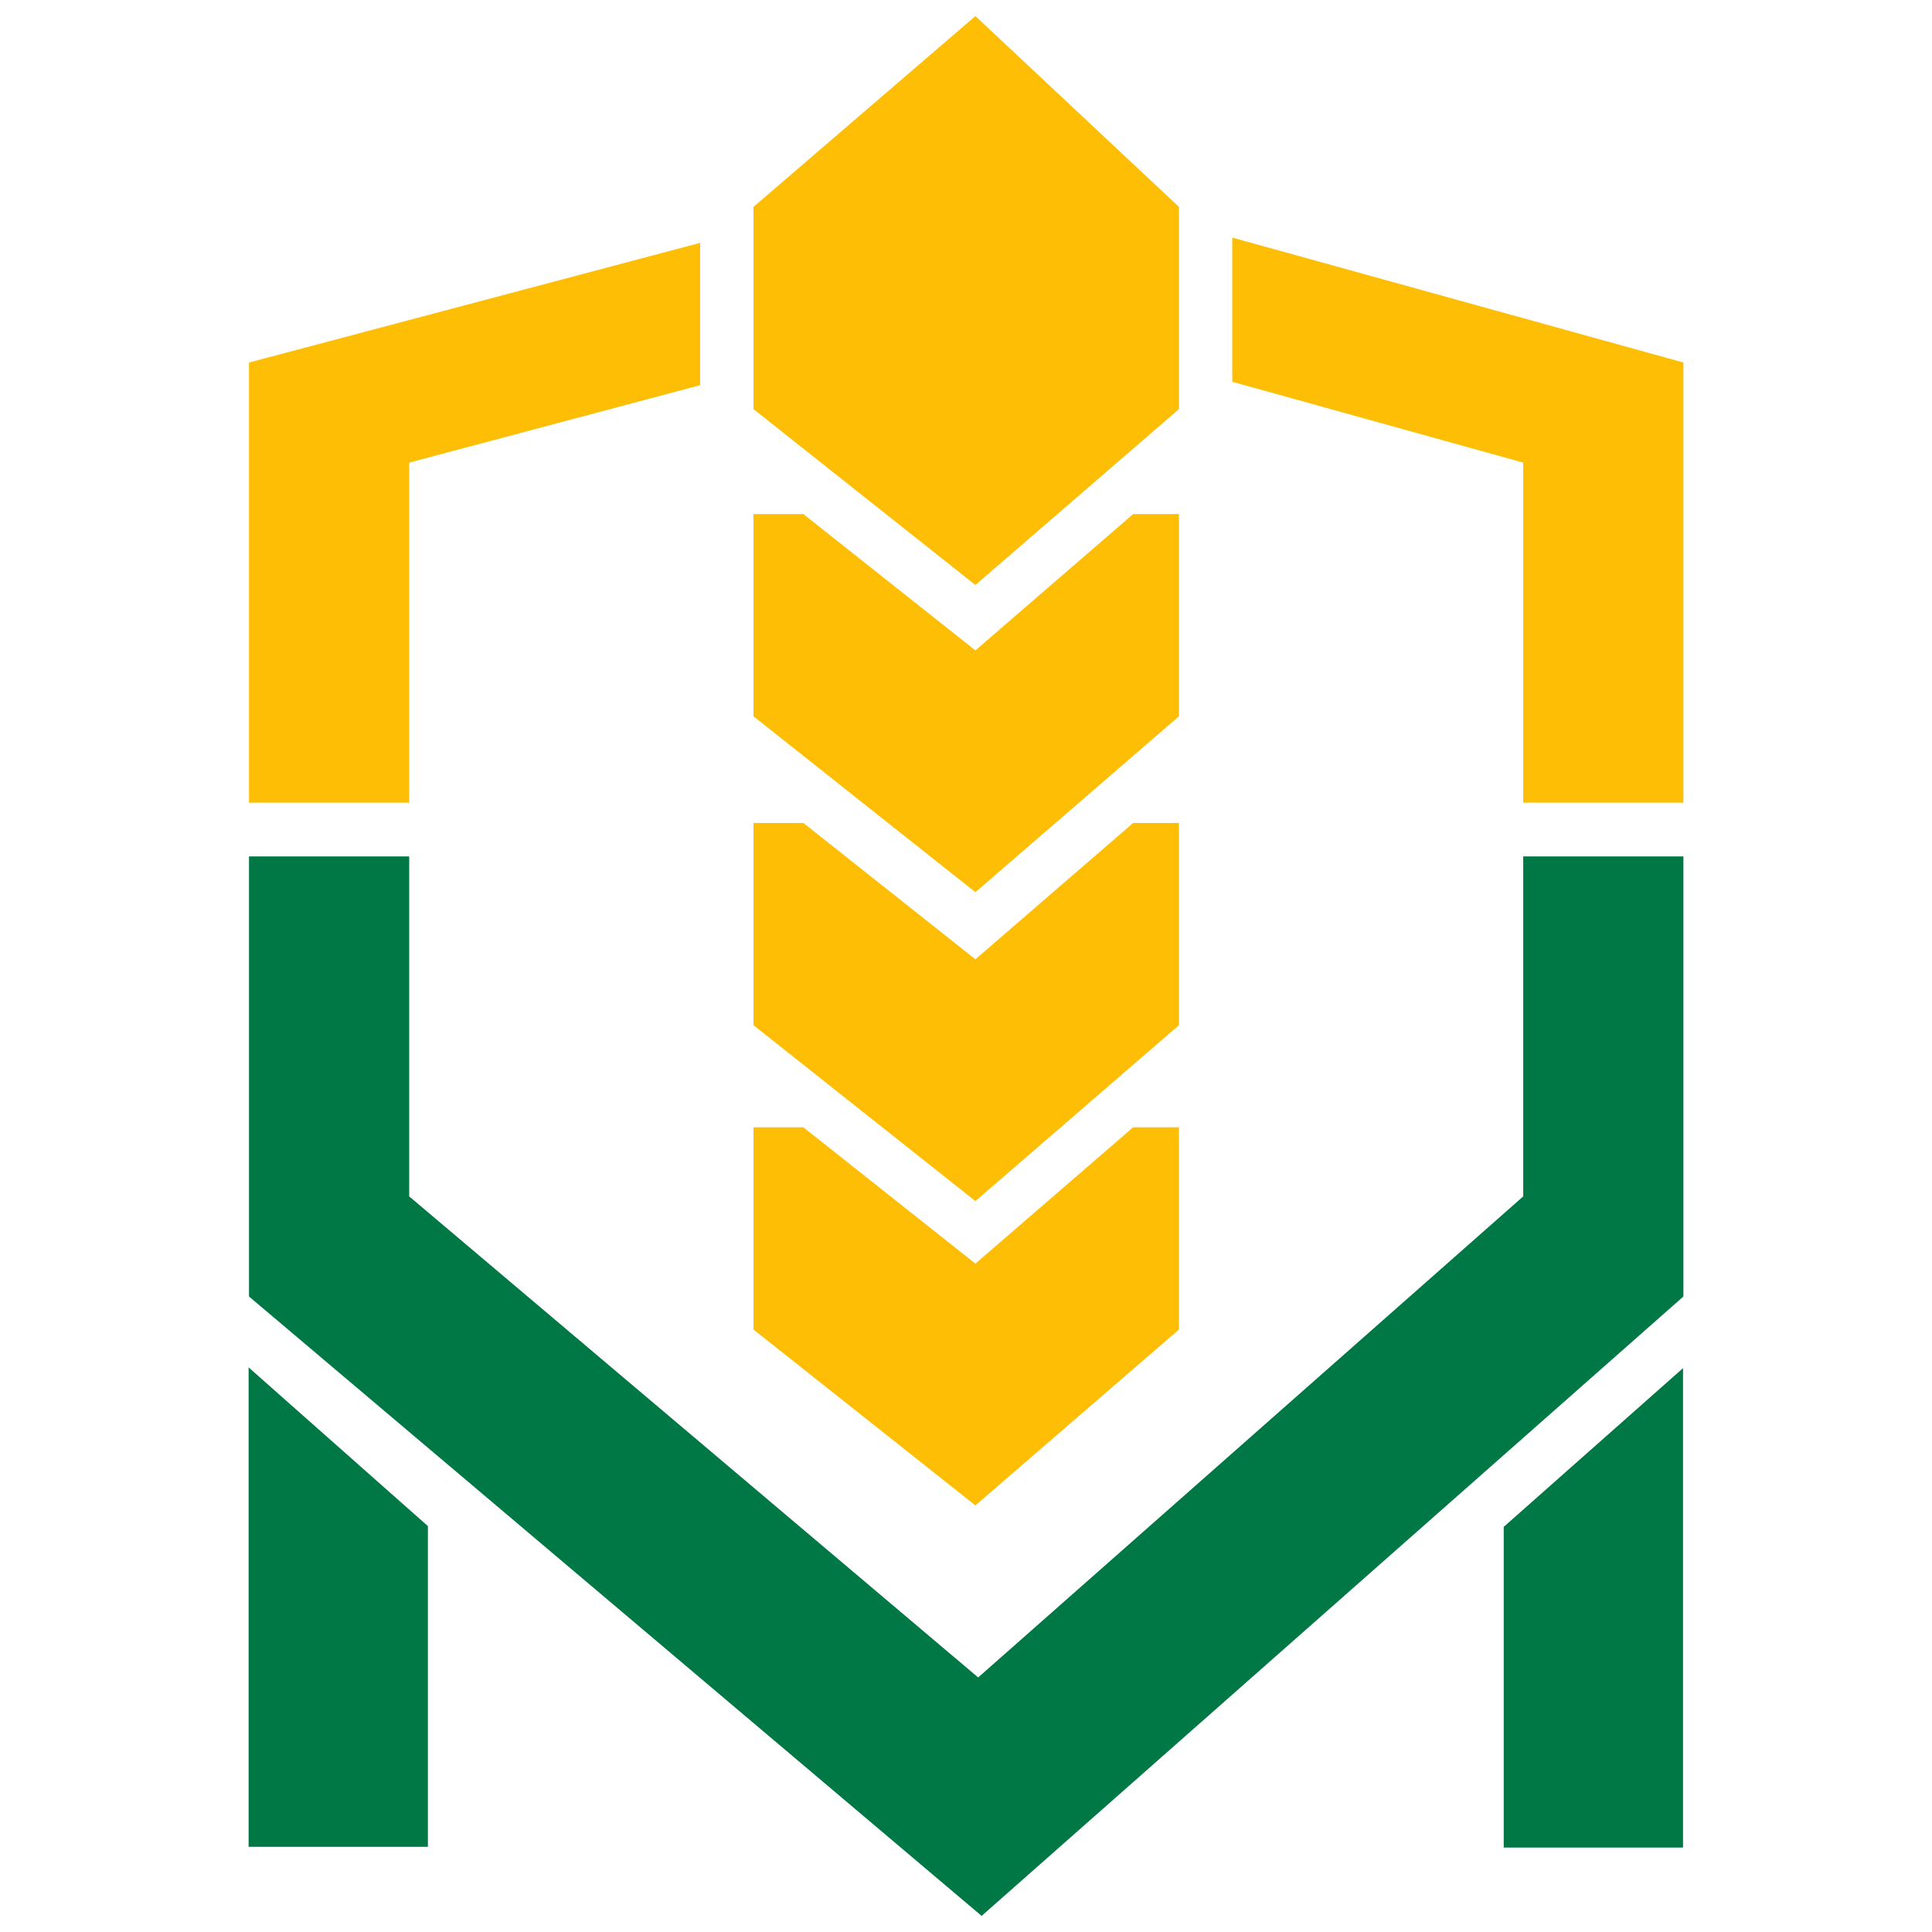
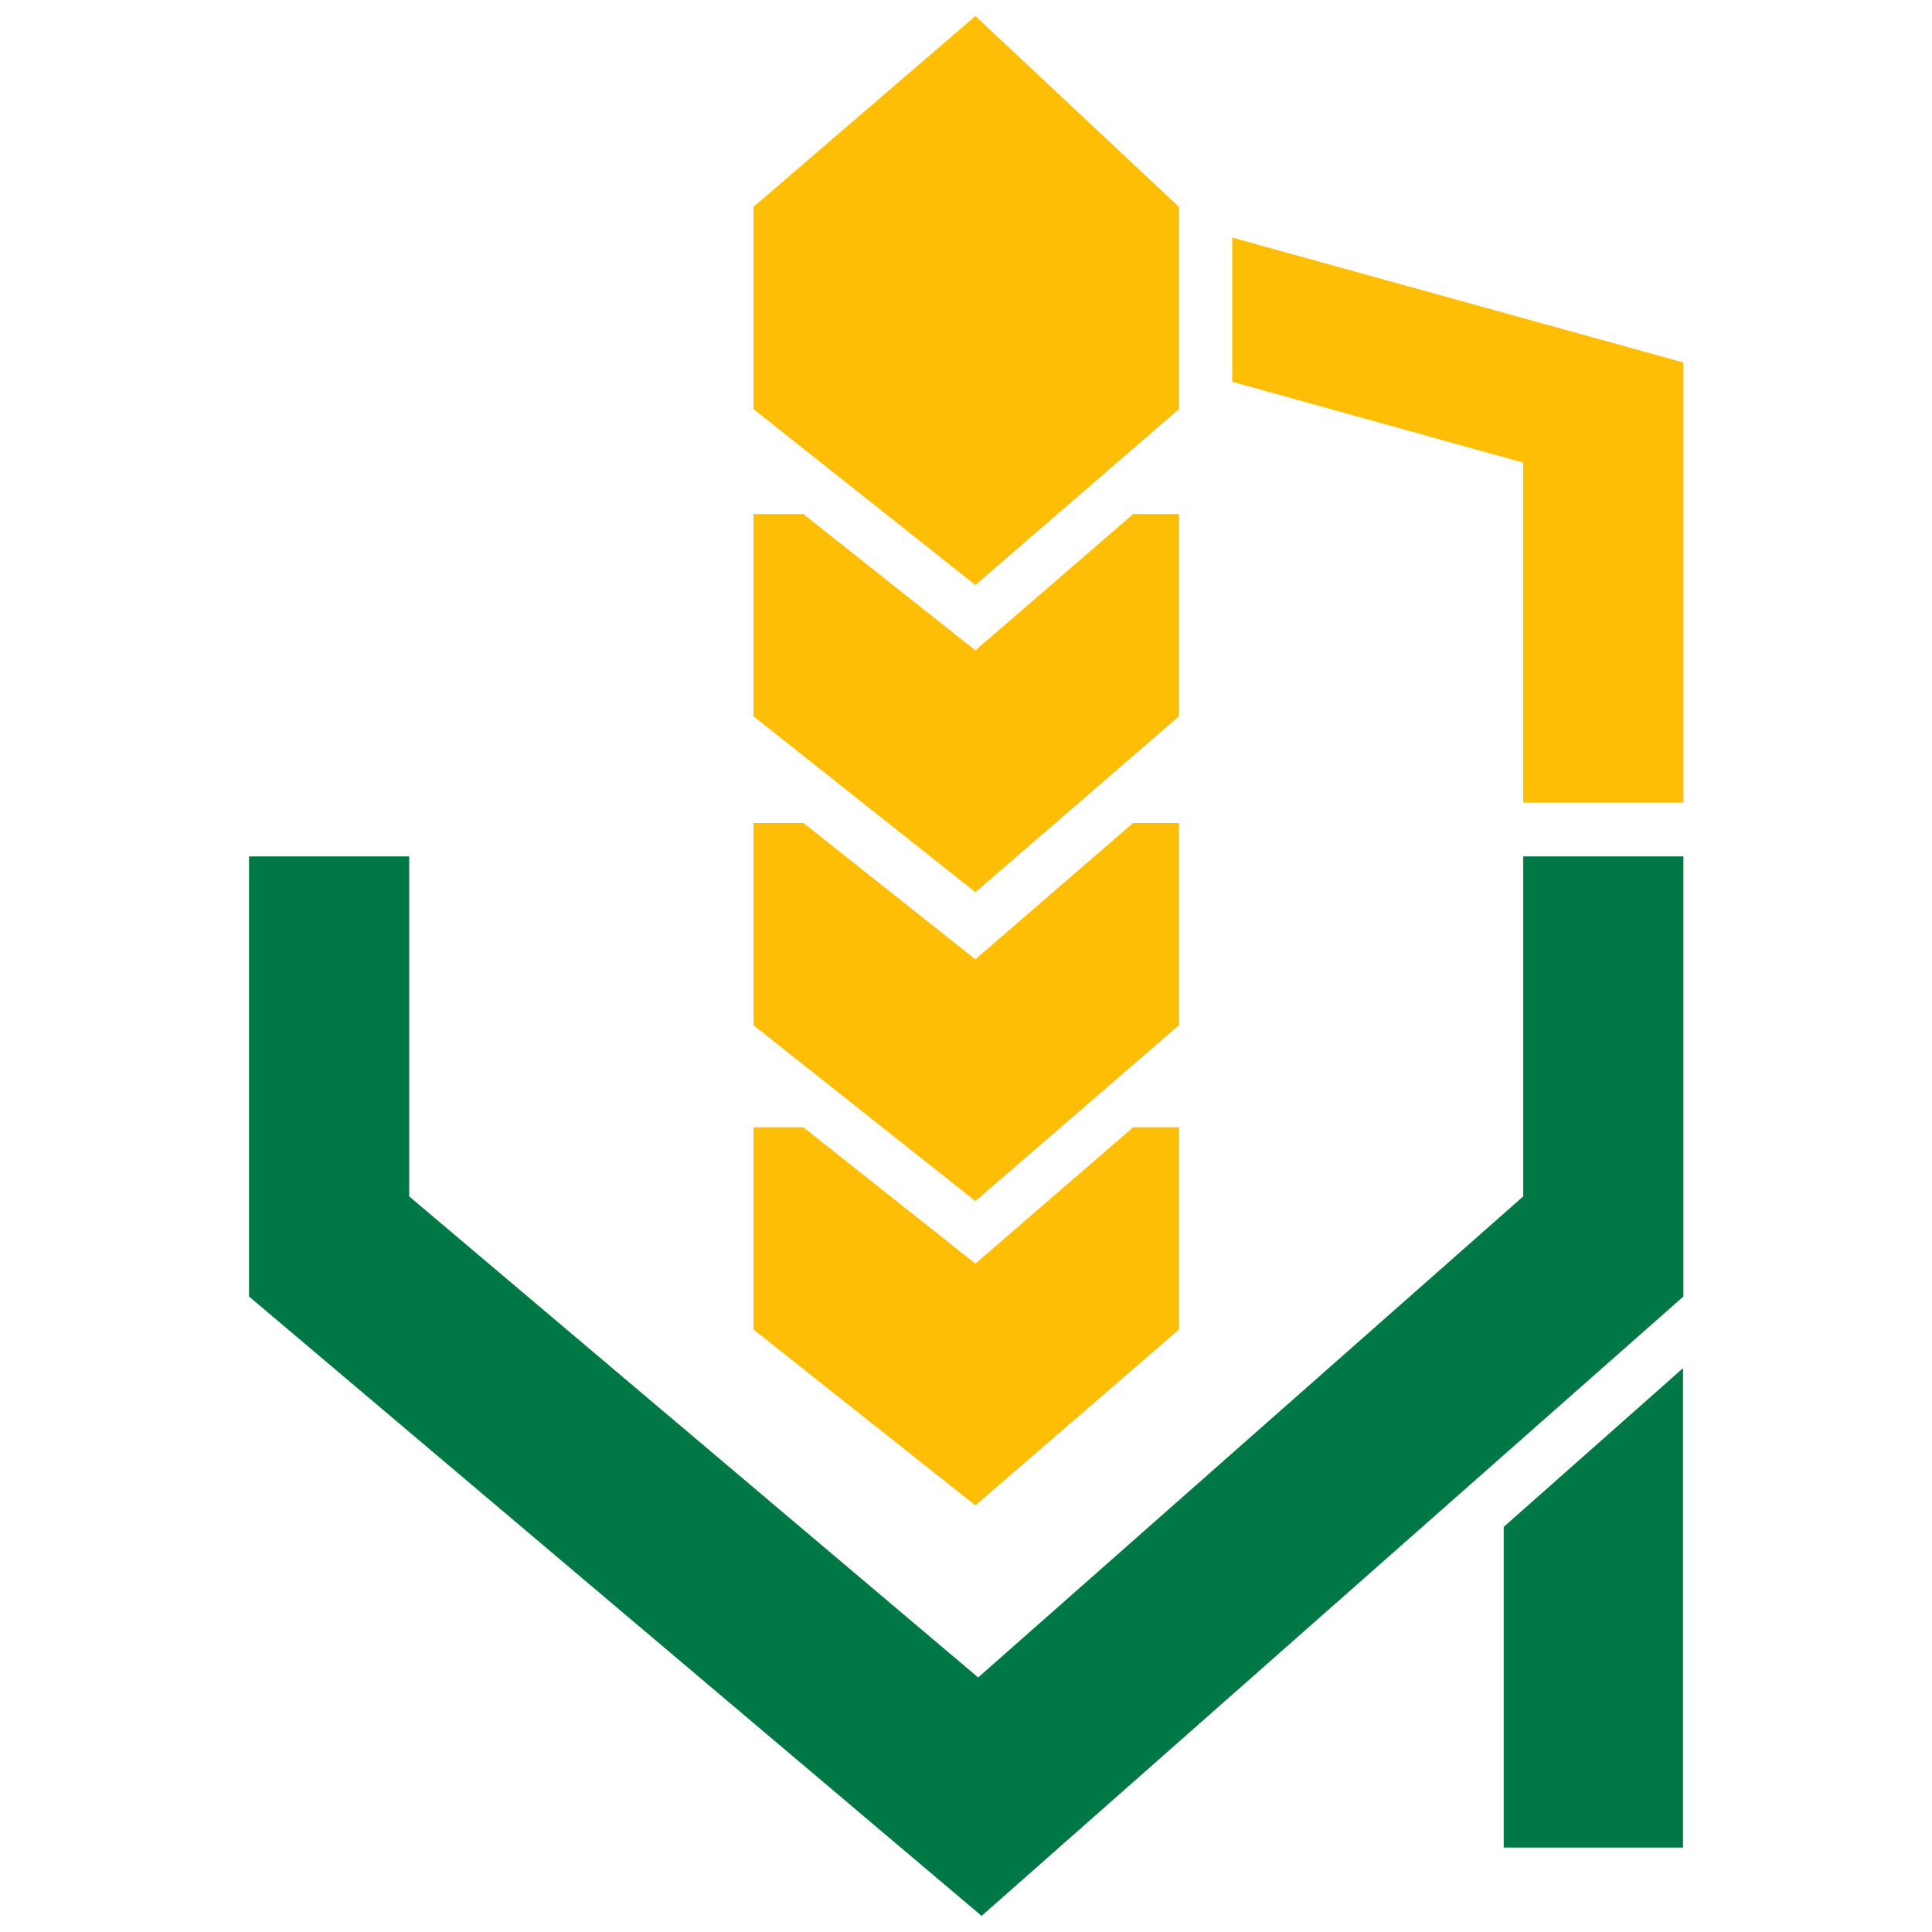
<svg xmlns="http://www.w3.org/2000/svg" xml:space="preserve" width="120px" height="120px" style="shape-rendering:geometricPrecision; text-rendering:geometricPrecision; image-rendering:optimizeQuality; fill-rule:evenodd; clip-rule:evenodd" viewBox="0 0 120 120">
  <defs>
    <style type="text/css">
   
    .fil1 {fill:#007845}
    .fil0 {fill:#FEBE05}
   
  </style>
  </defs>
  <g id="Слой_x0020_1">
    <g id="_130233072">
      <polygon id="_98637928" class="fil0" points="76.537,23.712 94.61,28.734 94.61,49.852 104.559,49.852 104.559,22.517 76.537,14.757 " />
-       <polygon id="_98638072" class="fil0" points="15.466,49.852 25.416,49.852 25.416,28.734 43.486,23.924 43.486,15.084 15.466,22.517 " />
      <polygon id="_98638168" class="fil0" points="46.8,31.931 49.9,31.931 60.584,40.397 70.382,31.931 73.226,31.931 73.226,44.492 60.584,55.416 46.8,44.492 " />
      <polygon id="_98638240" class="fil0" points="46.8,51.116 49.9,51.116 60.584,59.583 70.382,51.116 71.009,51.116 73.226,51.116 73.226,63.678 60.584,74.601 46.8,63.678 " />
      <polygon id="_98638312" class="fil0" points="46.8,70.019 49.9,70.019 60.584,78.487 70.382,70.019 71.009,70.019 73.226,70.019 73.226,82.58 60.584,93.504 46.8,82.58 " />
      <polygon id="_98638048" class="fil1" points="15.466,53.192 25.416,53.192 25.416,74.31 60.756,104.189 94.61,74.31 94.61,53.192 104.559,53.192 104.559,80.528 60.97,119 15.466,80.528 " />
      <polygon id="_98638144" class="fil1" points="104.536,84.978 93.399,94.837 93.399,114.755 104.536,114.755 " />
-       <polygon id="_98638504" class="fil1" points="15.442,84.932 26.578,94.789 26.578,114.709 15.442,114.709 " />
      <polygon id="_98638600" class="fil0" points="46.8,12.85 60.584,0.999 73.226,12.85 73.226,25.411 60.584,36.335 46.8,25.411 " />
    </g>
  </g>
</svg>